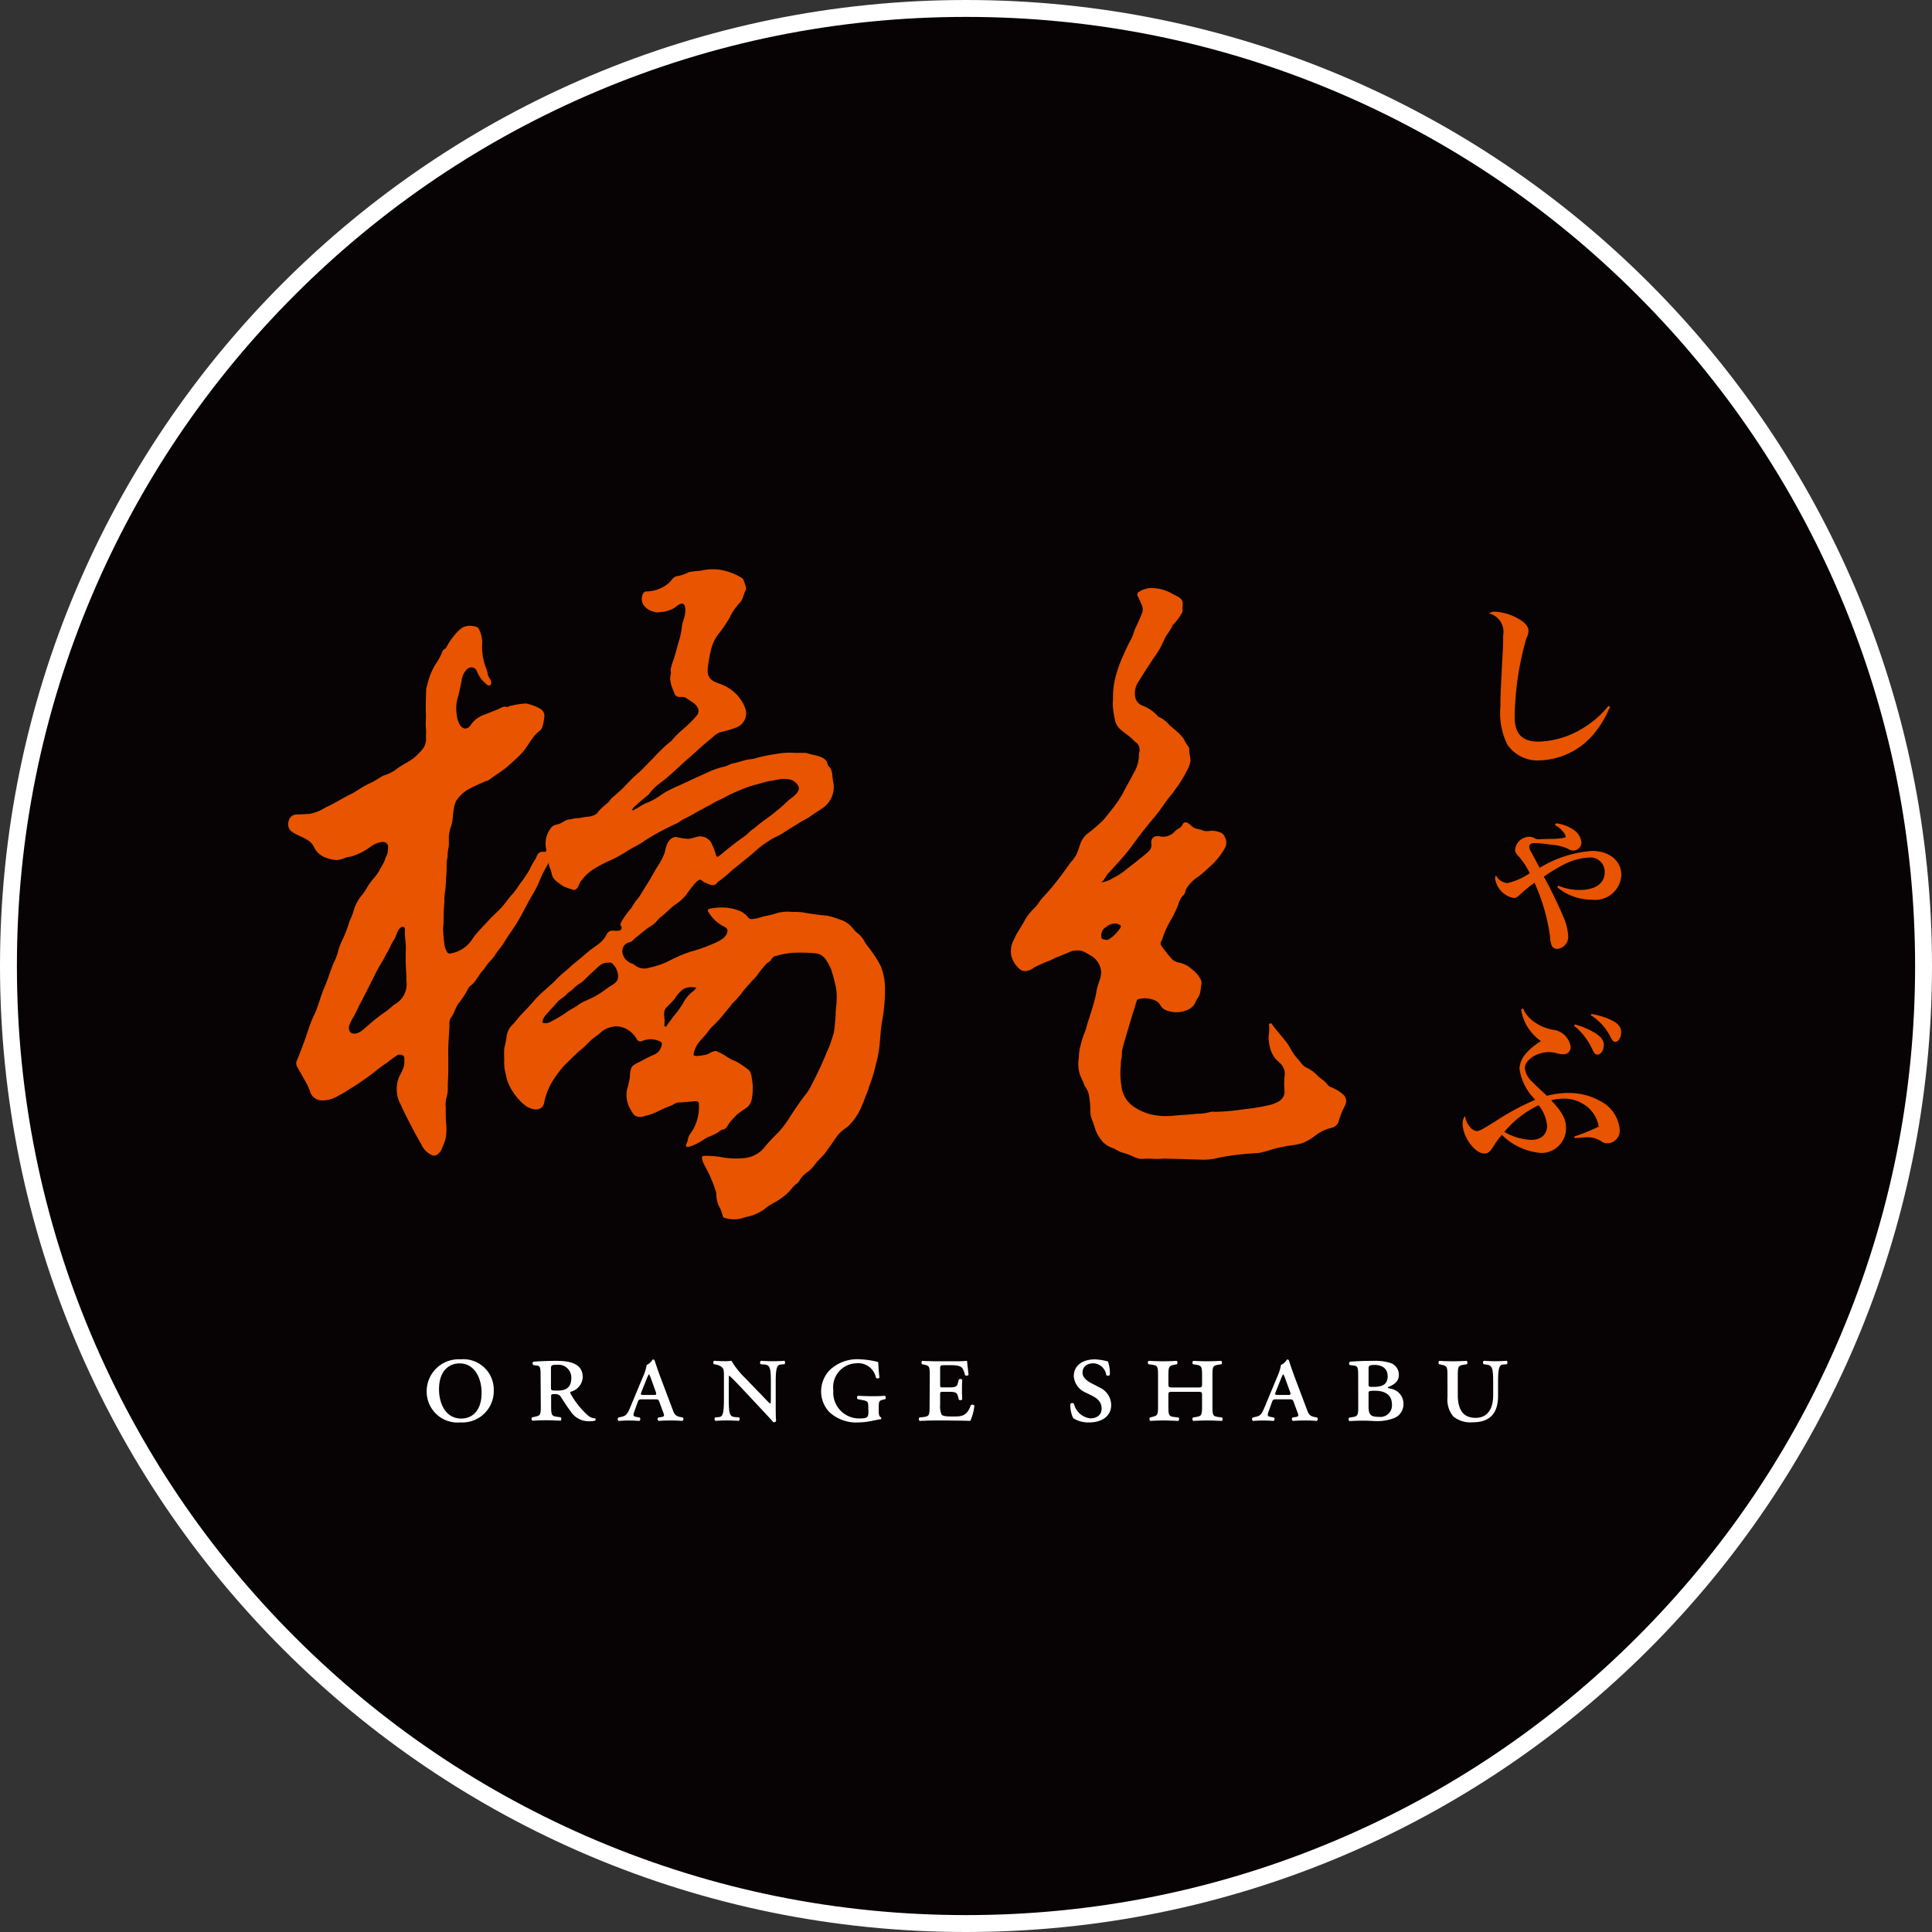
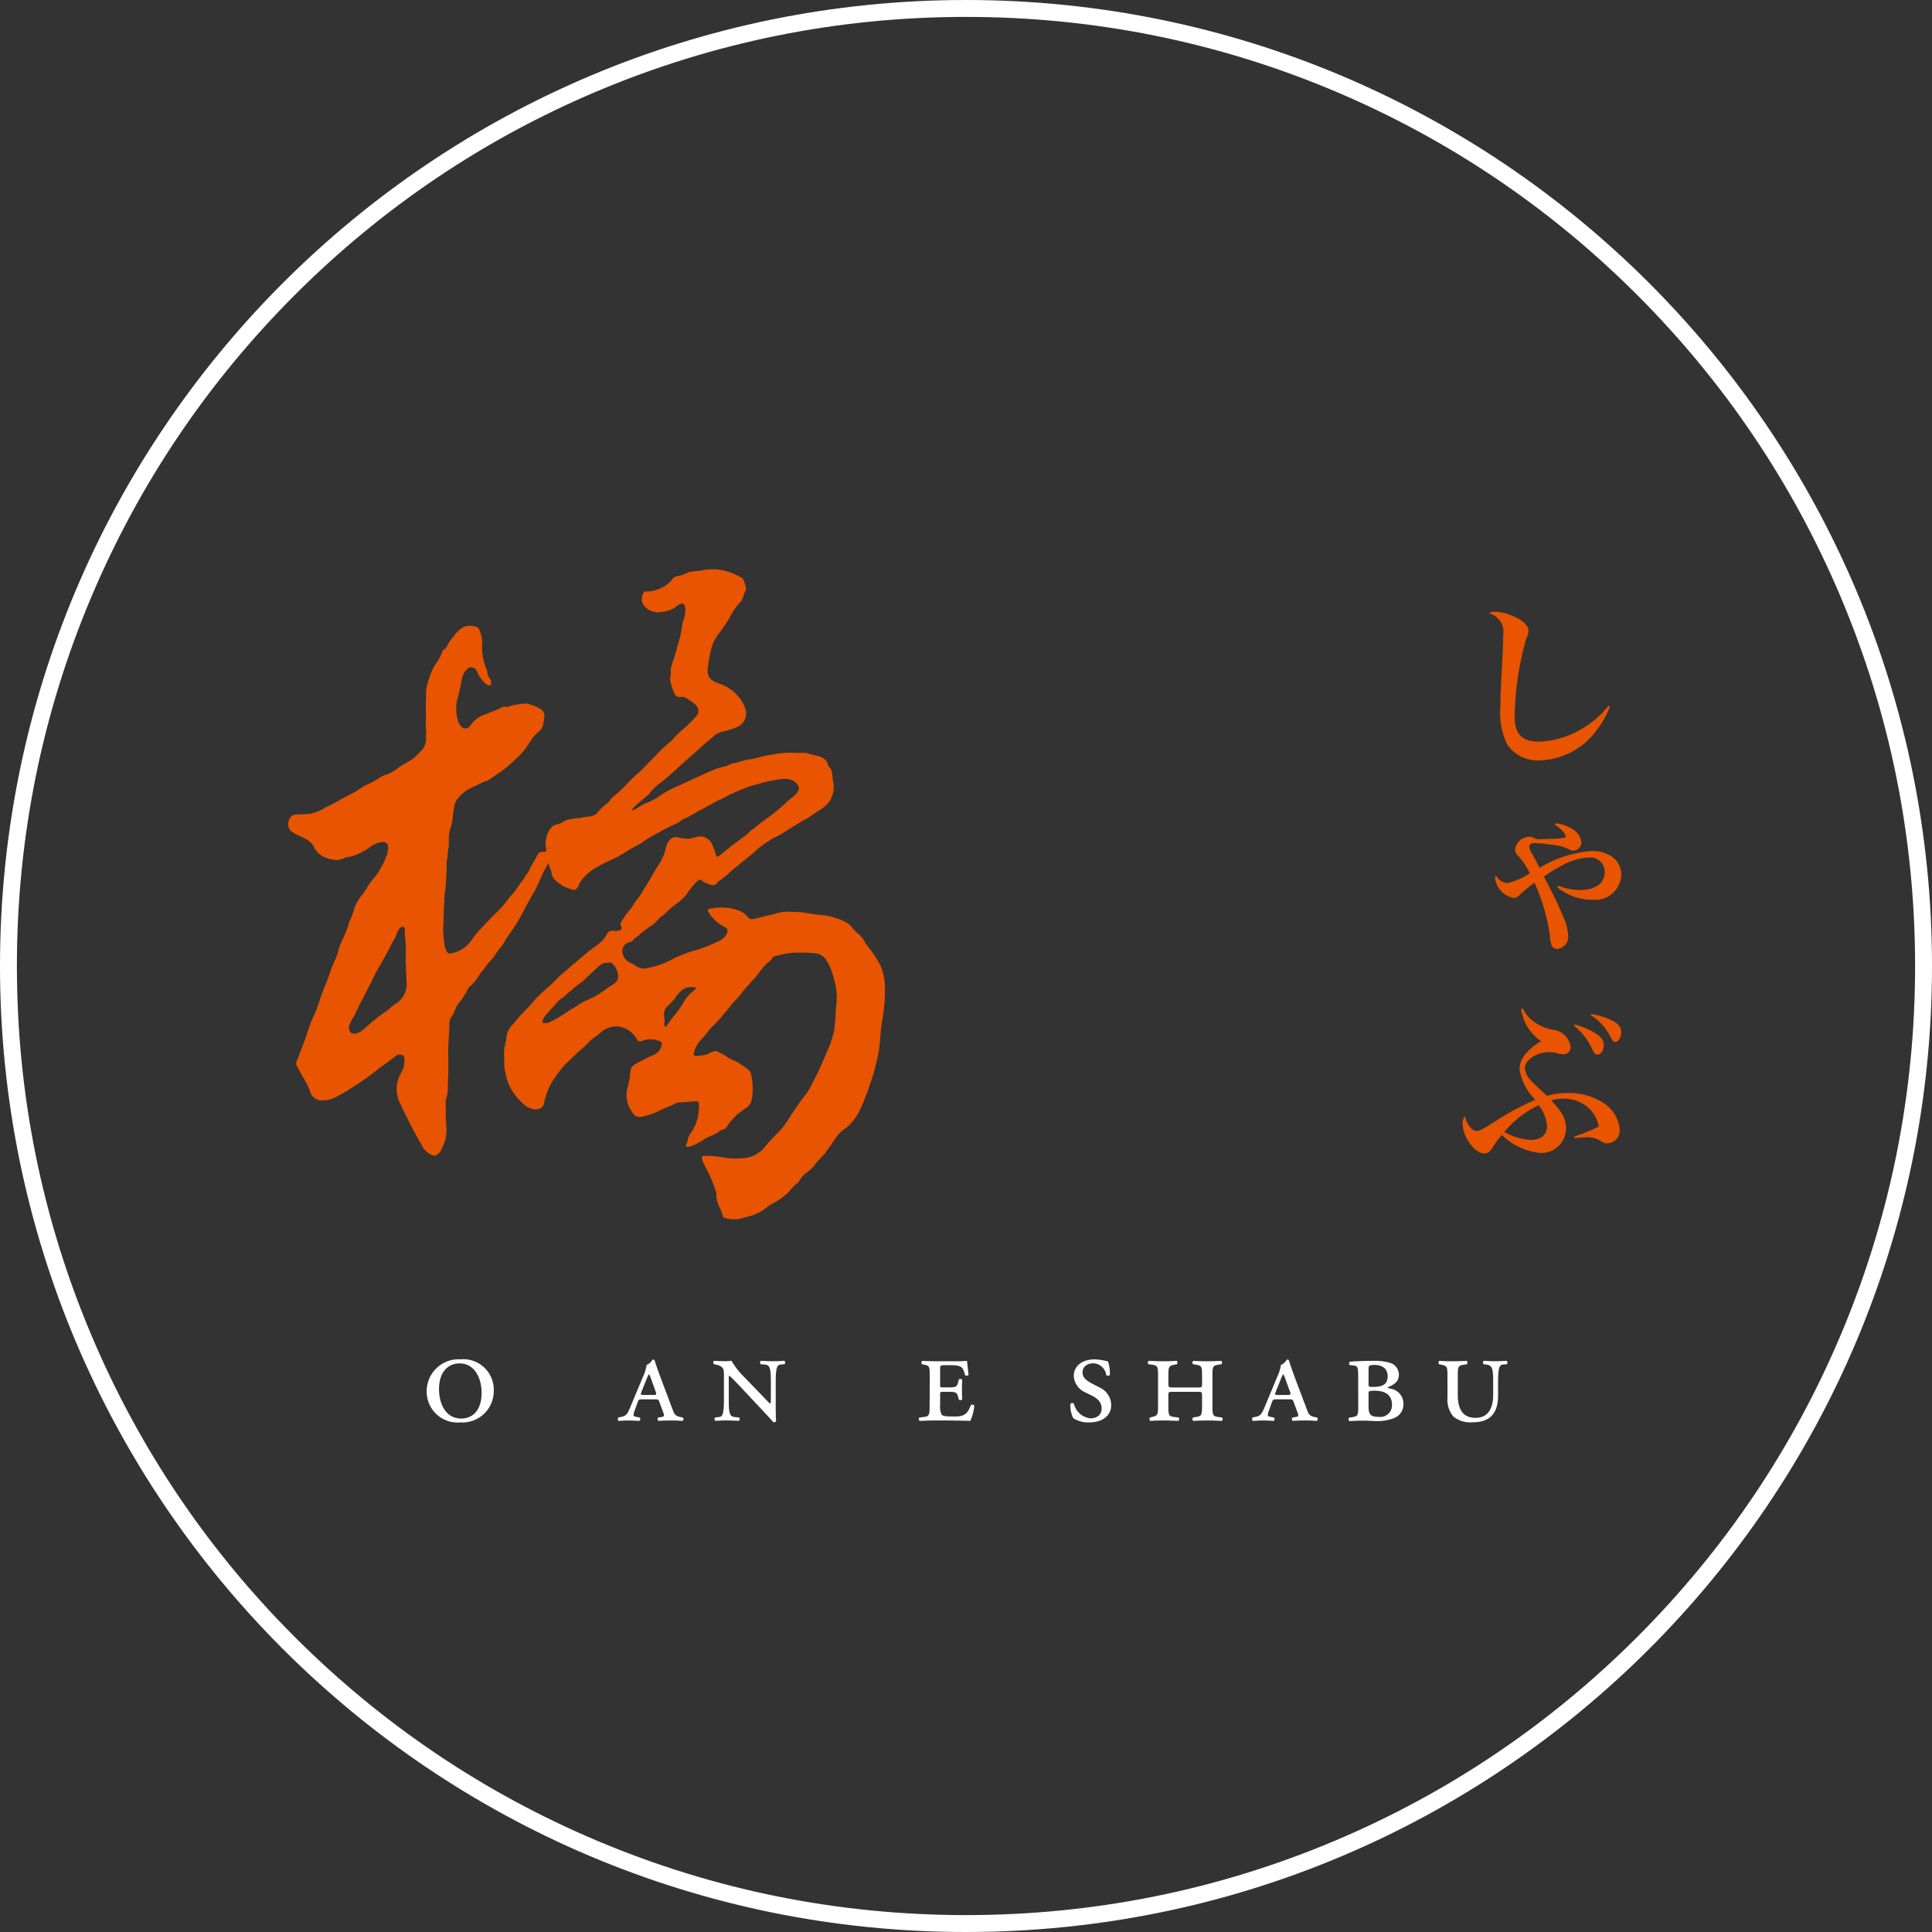
<svg xmlns="http://www.w3.org/2000/svg" height="80" viewBox="0 0 80 80" width="80">
  <rect x="0" y="0" width="80" height="80" fill="#333333" stroke="none" />
  <clipPath id="a">
    <path d="m0 0h80v80h-80z" />
  </clipPath>
  <g clip-path="url(#a)">
    <g fill="#070203" fill-rule="evenodd" stroke-miterlimit="10">
-       <path d="m40.001 79.65c-5.353 0-10.546-1.048-15.434-3.116-4.722-1.997-8.962-4.856-12.604-8.498-3.641-3.641-6.5-7.882-8.497-12.603-2.067-4.888-3.116-10.08-3.116-15.433 0-5.353 1.048-10.545 3.116-15.433 1.997-4.721 4.856-8.962 8.497-12.603 3.642-3.642 7.882-6.501 12.604-8.498 4.888-2.068 10.081-3.116 15.434-3.116 5.352 0 10.545 1.048 15.433 3.116 4.721 1.997 8.962 4.856 12.603 8.498 3.641 3.642 6.5 7.882 8.497 12.603 2.067 4.888 3.116 10.08 3.116 15.433 0 5.353-1.048 10.545-3.116 15.433-1.997 4.721-4.856 8.962-8.497 12.603-3.641 3.642-7.882 6.5-12.603 8.498-4.888 2.067-10.08 3.116-15.433 3.116z" />
      <path d="m40.001.7c-5.306 0-10.453 1.039-15.298 3.088-4.68 1.979-8.883 4.813-12.492 8.423-3.609 3.61-6.443 7.813-8.423 12.492-2.049 4.845-3.088 9.991-3.088 15.297 0 5.306 1.039 10.452 3.088 15.297 1.979 4.68 4.813 8.883 8.423 12.492 3.61 3.61 7.813 6.443 12.492 8.423 4.845 2.049 9.992 3.088 15.298 3.088 5.305 0 10.452-1.039 15.296-3.088 4.68-1.979 8.882-4.813 12.492-8.423 3.609-3.61 6.443-7.812 8.423-12.492 2.049-4.845 3.088-9.991 3.088-15.297 0-5.305-1.039-10.452-3.088-15.297-1.979-4.68-4.813-8.883-8.423-12.492-3.609-3.61-7.812-6.443-12.492-8.423-4.845-2.049-9.991-3.088-15.296-3.088m0-.7c22.09 0 39.999 17.91 39.999 40 0 22.091-17.909 40-39.999 40-22.093 0-40.001-17.909-40.001-40 0-22.09 17.908-40 40.001-40z" fill="#fff" />
    </g>
    <g fill="#fff">
      <path d="m18.678 51.952a1.3 1.3 0 0 1 -1.378 1.318 1.279 1.279 0 0 1 -1.4-1.284 1.323 1.323 0 0 1 1.4-1.328 1.262 1.262 0 0 1 1.378 1.294zm-2.267-.052c0 .583.267 1.21.921 1.21.43 0 .842-.294.842-1.069 0-.6-.288-1.214-.909-1.214-.406-.005-.854.273-.854 1.073z" transform="translate(1.768 5.629)" />
-       <path d="m20.185 51.393c0-.368-.006-.463-.136-.481l-.158-.022c-.046-.006-.057-.124 0-.141.311-.022.627-.034.938-.034.526 0 1.1.086 1.1.679a.653.653 0 0 1 -.5.6.065.065 0 0 0 0 .084 3.445 3.445 0 0 0 .718.9.5.5 0 0 0 .3.119.067.067 0 0 1 0 .09.785.785 0 0 1 -.237.029.892.892 0 0 1 -.791-.424c-.141-.181-.293-.429-.412-.61a.264.264 0 0 0 -.227-.09c-.147 0-.159.01-.159.09v.4c0 .39.023.419.267.452l.129.017c.04.029.034.124-.01.142-.238-.012-.424-.018-.6-.018s-.356.006-.553.018a.083.083 0 0 1 -.011-.142l.084-.017c.243-.051.266-.062.266-.452zm.429.412c0 .141.007.141.283.141.368 0 .56-.147.56-.537a.533.533 0 0 0 -.594-.531c-.209 0-.249.011-.249.159z" transform="translate(2.2 5.635)" />
      <path d="m24.031 52.314c-.13 0-.147.006-.192.136l-.13.361c-.061.181-.044.2.063.226l.152.029c.046.029.039.13-.017.142-.141-.012-.289-.018-.448-.018s-.293.011-.4.018a.092.092 0 0 1 -.01-.142l.129-.029c.176-.039.238-.1.351-.372l.542-1.3a1.809 1.809 0 0 0 .147-.476.494.494 0 0 0 .238-.214c.046-.018.079-.006.091.029.021.056.112.35.242.694l.509 1.35c.067.188.119.26.322.3l.091.017a.084.084 0 0 1 -.018.142c-.147-.012-.277-.018-.469-.018s-.368.006-.509.018a.083.083 0 0 1 -.011-.142l.112-.017c.147-.023.142-.057.073-.231l-.134-.368c-.046-.13-.063-.136-.192-.136zm.447-.181c.147 0 .164-.011.1-.176l-.173-.48a1.228 1.228 0 0 0 -.086-.2h-.011a1.28 1.28 0 0 0 -.091.192l-.2.5c-.062.153-.051.164.074.164z" transform="translate(2.559 5.63)" />
      <path d="m28.966 51.6c0-.564-.034-.707-.242-.73l-.182-.017a.1.1 0 0 1 .012-.141c.209.012.338.018.5.018s.289-.006.469-.018a.094.094 0 0 1 .006.141l-.169.017c-.148.018-.193.171-.193.73v.949c0 .113 0 .571.018.657a.112.112 0 0 1 -.118.05c-.062-.079-.177-.2-.527-.576l-.858-.916c-.216-.227-.362-.373-.436-.436-.023 0-.023.062-.023.237v.747c0 .566.034.712.243.729l.181.017a.091.091 0 0 1 -.012.142c-.209-.012-.339-.018-.5-.018s-.271.006-.469.018a.1.1 0 0 1 -.006-.142l.169-.017c.148-.017.193-.17.193-.729v-1.012c0-.188-.006-.266-.119-.351a.727.727 0 0 0 -.21-.08l-.084-.017a.09.09 0 0 1 .011-.141c.214.018.367.018.486.018a1.33 1.33 0 0 0 .227-.018 3.365 3.365 0 0 0 .554.7l.53.549c.124.123.452.479.514.524.034-.01.034-.09.034-.226z" transform="translate(2.954 5.635)" />
-       <path d="m32.555 52.681c0-.26-.006-.293-.26-.339l-.181-.034a.1.1 0 0 1 .006-.141c.227.012.476.018.639.018s.344-.006.48-.018a.1.1 0 0 1 .017.141l-.1.023c-.148.034-.169.068-.169.311v.158c0 .137.011.22.09.261.022.017.022.067-.006.078-.063 0-.181.034-.34.062a2.965 2.965 0 0 1 -.564.069 1.641 1.641 0 0 1 -1.216-.419 1.236 1.236 0 0 1 -.35-.859 1.266 1.266 0 0 1 .356-.888 1.649 1.649 0 0 1 1.25-.447 3.57 3.57 0 0 1 .757.113c.006.113.017.34.051.639a.09.09 0 0 1 -.147.006.739.739 0 0 0 -.8-.593.987.987 0 0 0 -.961 1.119 1.071 1.071 0 0 0 1.113 1.164c.3 0 .34-.057.34-.283z" transform="translate(3.4 5.629)" />
      <path d="m34.694 51.325c0-.391-.023-.407-.239-.453l-.078-.017a.094.094 0 0 1 .01-.141c.086.007.17.012.254.012s.181.006.271.006h.8a4.471 4.471 0 0 0 .524-.018c.006.069.036.334.063.577a.1.1 0 0 1 -.147.012.841.841 0 0 0 -.1-.272c-.091-.136-.344-.136-.481-.136h-.248c-.2 0-.2.006-.2.181v.624c0 .1 0 .114.107.114h.266c.3 0 .328-.046.373-.216l.028-.108a.1.1 0 0 1 .142.011c-.012.164-.012.267-.012.4s0 .242.012.407a.1.1 0 0 1 -.142.011l-.028-.108c-.046-.169-.073-.214-.373-.214h-.266c-.107 0-.107.018-.107.13v.407a.837.837 0 0 0 .061.408c.051.056.153.078.476.078.361 0 .571-.017.734-.469a.1.1 0 0 1 .147.023 2.076 2.076 0 0 1 -.169.628c-.174-.007-.339-.012-.5-.012s-.311-.006-.466-.006h-.5c-.18 0-.356.006-.627.018-.046-.018-.051-.113-.011-.142l.152-.017c.243-.029.267-.062.267-.452z" transform="translate(3.806 5.635)" />
      <path d="m40.531 52.037a.8.8 0 0 1 -.5-.678c0-.412.317-.7.887-.7a2.713 2.713 0 0 1 .527.086 1.425 1.425 0 0 1 .079.553c-.017.046-.119.051-.147.012a.564.564 0 0 0 -.527-.487c-.332 0-.457.192-.457.384s.152.328.378.446l.351.182a.805.805 0 0 1 .458.717c0 .441-.362.719-.921.719a1.167 1.167 0 0 1 -.65-.176 1.2 1.2 0 0 1 -.119-.582.088.088 0 0 1 .148-.011.792.792 0 0 0 .672.6c.287 0 .474-.148.474-.407 0-.181-.073-.368-.4-.532z" transform="translate(4.432 5.629)" />
      <path d="m44.822 51.817c.181 0 .2 0 .2-.148v-.344c0-.391-.023-.413-.267-.453l-.107-.017a.094.094 0 0 1 .012-.141c.219.012.394.018.576.018s.356-.006.577-.018a.1.1 0 0 1 .011.141l-.108.017c-.243.04-.264.062-.264.453v1.266c0 .39.021.419.264.452l.13.017c.04.029.034.124-.011.142-.238-.012-.423-.018-.6-.018s-.357.006-.576.018a.1.1 0 0 1 -.012-.142l.107-.017c.243-.04.267-.062.267-.452v-.447c0-.141-.012-.147-.2-.147h-.994c-.191 0-.2.006-.2.147v.447c0 .39.022.423.266.452l.152.017c.039.029.034.124-.011.142-.26-.012-.446-.018-.621-.018s-.357.006-.531.018c-.046-.018-.051-.113-.012-.142l.063-.017c.238-.062.266-.062.266-.452v-1.266c0-.391-.023-.419-.266-.453l-.13-.017a.094.094 0 0 1 .011-.141c.242.012.418.018.6.018s.356-.006.553-.018a.094.094 0 0 1 .011.141l-.084.017c-.237.047-.266.062-.266.453v.344c0 .148.022.148.2.148z" transform="translate(4.753 5.635)" />
      <path d="m47.669 52.314c-.13 0-.148.006-.192.136l-.13.361c-.062.181-.046.2.063.226l.151.029c.046.029.04.13-.017.142-.141-.012-.289-.018-.447-.018s-.293.011-.4.018a.094.094 0 0 1 -.01-.142l.129-.029c.176-.039.238-.1.352-.372l.541-1.3a1.824 1.824 0 0 0 .148-.476.486.486 0 0 0 .237-.214c.046-.018.079-.006.091.029.021.056.112.35.242.694l.509 1.35c.068.188.119.26.322.3l.091.017a.084.084 0 0 1 -.018.142c-.147-.012-.277-.018-.469-.018s-.368.006-.509.018a.083.083 0 0 1 -.011-.142l.113-.017c.147-.023.141-.057.073-.231l-.136-.368c-.046-.13-.062-.136-.192-.136zm.447-.181c.146 0 .163-.011.1-.176l-.174-.48a1.129 1.129 0 0 0 -.086-.2h-.011a1.168 1.168 0 0 0 -.091.192l-.2.5c-.061.153-.05.164.074.164z" transform="translate(5.185 5.63)" />
      <path d="m50.655 51.393c0-.368-.006-.459-.164-.481l-.176-.022c-.051-.018-.046-.124.007-.141.282-.022.616-.034.943-.034a2.165 2.165 0 0 1 .718.086.505.505 0 0 1 .356.5c0 .242-.163.394-.451.5-.023.039.017.046.141.073a.625.625 0 0 1 .5.616.608.608 0 0 1 -.372.589 1.9 1.9 0 0 1 -.769.13c-.113 0-.3-.018-.5-.018-.181 0-.373.006-.593.018-.046-.018-.051-.113-.011-.142l.107-.017c.243-.04.267-.062.267-.452zm.43.3c0 .091.01.1.191.1.356 0 .6-.084.6-.44 0-.339-.254-.469-.542-.469-.238 0-.248.051-.248.152zm0 .9c0 .339.072.441.422.441a.482.482 0 0 0 .548-.5c0-.447-.338-.582-.706-.582-.254 0-.264.023-.264.1z" transform="translate(5.584 5.635)" />
      <path d="m53.979 51.325c0-.391-.028-.4-.266-.453l-.079-.017a.094.094 0 0 1 .011-.141c.192.012.367.018.548.018s.357-.006.577-.018a.094.094 0 0 1 .011.141l-.107.017c-.243.04-.267.062-.267.453v.8c0 .566.188.95.736.95.508 0 .729-.384.729-.944v-.531c0-.564-.034-.7-.277-.73l-.119-.017a.094.094 0 0 1 .011-.141c.181.012.31.018.474.018s.289-.006.469-.018a.094.094 0 0 1 .006.141l-.168.017c-.149.018-.193.171-.193.73v.559c0 .723-.333 1.1-1.051 1.1a1.127 1.127 0 0 1 -.8-.238 1.079 1.079 0 0 1 -.243-.8z" transform="translate(5.957 5.635)" />
    </g>
    <path d="m21.538 33.353a5.21 5.21 0 0 0 -.4.787 4.1 4.1 0 0 1 -.237.474c-.231.378-.418.781-.64 1.161-.178.306-.4.583-.578.886-.119.2-.278.359-.4.561a1.84 1.84 0 0 1 -.222.263c-.1.1-.17.244-.27.352-.183.2-.282.471-.51.631-.083.06-.122.192-.187.29a3.565 3.565 0 0 1 -.268.394c-.161.184-.2.446-.352.636a.511.511 0 0 0 -.058.3c-.01.368-.051.737-.049 1.108 0 .286.006.571 0 .856 0 .193-.018.386-.02.58a1.3 1.3 0 0 1 -.05.446 1.173 1.173 0 0 0 -.032.444c0 .21-.009.428.016.638a2.493 2.493 0 0 1 -.019.623 2.652 2.652 0 0 1 -.147.39.5.5 0 0 1 -.187.263.22.22 0 0 1 -.212.049.846.846 0 0 1 -.463-.458c-.156-.26-.3-.528-.44-.8s-.282-.544-.407-.829a1.334 1.334 0 0 1 -.063-1.188 2.505 2.505 0 0 0 .177-.379 1.084 1.084 0 0 0 .023-.406c0-.1-.212-.148-.3-.082-.137.1-.279.19-.4.3a4.353 4.353 0 0 0 -.37.257 7.14 7.14 0 0 1 -.58.438 6.091 6.091 0 0 1 -.581.381 4.1 4.1 0 0 1 -.53.314 1.178 1.178 0 0 1 -.708.172.516.516 0 0 1 -.446-.422 3.341 3.341 0 0 0 -.232-.458c-.091-.172-.194-.338-.287-.51a.288.288 0 0 1 -.006-.268c.1-.244.2-.5.292-.751.137-.369.239-.756.41-1.106.186-.378.27-.794.439-1.173s.256-.76.434-1.118a1.872 1.872 0 0 0 .136-.4 2.45 2.45 0 0 1 .144-.382 6 6 0 0 0 .277-.679 1.119 1.119 0 0 1 .076-.22 2.788 2.788 0 0 0 .148-.4 1.773 1.773 0 0 1 .359-.643 2 2 0 0 0 .222-.343 2.917 2.917 0 0 1 .209-.281 2.787 2.787 0 0 0 .246-.327c.062-.124.139-.24.2-.361.051-.1.069-.2.123-.3a.723.723 0 0 0 .051-.244c.036-.232-.062-.327-.276-.308a1.145 1.145 0 0 0 -.5.234 2.52 2.52 0 0 1 -.72.357c-.084.02-.168.027-.251.054a1.187 1.187 0 0 1 -.363.1 1.42 1.42 0 0 1 -.586-.153.848.848 0 0 1 -.377-.41c-.186-.359-.66-.4-.962-.657a.407.407 0 0 1 -.074-.4.339.339 0 0 1 .338-.268c.182 0 .366-.018.546-.026a1.812 1.812 0 0 0 .63-.258c.363-.16.7-.383 1.056-.557.178-.084.34-.206.512-.306.1-.058.2-.107.306-.156.168-.078.319-.182.479-.276a.456.456 0 0 1 .078-.038 1.655 1.655 0 0 0 .53-.268c.221-.176.476-.276.7-.45a2.73 2.73 0 0 0 .367-.368.679.679 0 0 0 .142-.5c0-.113.014-.23 0-.344-.02-.177 0-.354 0-.523-.017-.377 0-.749.01-1.122a1.046 1.046 0 0 1 .047-.18 2.72 2.72 0 0 1 .34-.848 2.454 2.454 0 0 0 .288-.536c.023-.079.118-.09.157-.162a2.863 2.863 0 0 1 .531-.714.626.626 0 0 1 .53-.174c.1.014.233.021.284.12a1.27 1.27 0 0 1 .144.57 2.381 2.381 0 0 0 .154 1.047 1.259 1.259 0 0 1 .072.241.425.425 0 0 0 .094.212.259.259 0 0 1 .051.162.093.093 0 0 1 -.046.1.1.1 0 0 1 -.1 0 1.308 1.308 0 0 1 -.448-.577.243.243 0 0 0 -.39-.1.749.749 0 0 0 -.237.464c-.057.272-.106.547-.187.811a1.663 1.663 0 0 0 -.014.663.928.928 0 0 0 .087.312c.12.266.349.3.5.058a1.111 1.111 0 0 1 .583-.42c.19-.081.388-.146.576-.234.1-.048.2-.114.32-.076.054.018.1-.04.15-.043a3.477 3.477 0 0 1 .652-.1 2.2 2.2 0 0 1 .463.154.453.453 0 0 1 .063.038.341.341 0 0 1 .222.4 1.831 1.831 0 0 1 -.08.393c-.047.133-.17.182-.252.276-.027.03-.057.056-.083.09-.186.231-.326.508-.528.722-.159.17-.337.32-.508.479-.259.239-.563.407-.841.617-.054.043-.123.041-.18.068-.239.11-.478.213-.71.341a1.587 1.587 0 0 0 -.4.367.7.7 0 0 0 -.15.384 3.833 3.833 0 0 0 -.062.477 1.558 1.558 0 0 1 -.09.362 1.962 1.962 0 0 0 -.056.264c-.028.182.017.368-.024.55a1.769 1.769 0 0 0 -.036.334c0 .1-.039.173-.039.271 0 .169 0 .336-.013.5-.019.208-.016.431-.043.629-.017.11-.032.232-.039.344 0 .054.006.109 0 .164-.012.117-.017.232-.024.352-.012.238 0 .479-.028.714a5.04 5.04 0 0 0 .058.7.811.811 0 0 0 .107.3c.031.067.094.066.161.058a1.325 1.325 0 0 0 .912-.636c.2-.273.447-.51.676-.76.171-.189.369-.348.537-.542s.289-.38.453-.554a3.322 3.322 0 0 0 .256-.359c.06-.081.132-.166.187-.251.079-.129.163-.23.232-.369a3.381 3.381 0 0 1 .24-.429.446.446 0 0 0 .05-.107c.072-.163.14-.212.309-.2.082.009.1-.012.09-.109a1.057 1.057 0 0 1 .216-.9c.094-.1.154-.1.278-.132s.234-.127.362-.177c.069-.028.142-.017.217-.042a1.135 1.135 0 0 1 .294-.033 2.747 2.747 0 0 1 .34-.058.778.778 0 0 0 .271-.062c.117-.037.174-.15.252-.232a4.15 4.15 0 0 1 .332-.293c.056-.048.09-.123.147-.177.134-.123.277-.237.409-.363.169-.163.326-.346.5-.508.122-.116.256-.219.372-.341.146-.15.294-.3.442-.449a6.421 6.421 0 0 1 .716-.687.809.809 0 0 0 .064-.06 3.522 3.522 0 0 1 .366-.377 5.2 5.2 0 0 0 .66-.642.285.285 0 0 0 .054-.281c-.069-.2-.314-.316-.478-.431-.126-.089-.243-.036-.37-.068-.108-.028-.143-.147-.171-.24a1.354 1.354 0 0 1 -.14-.524c.007-.077.03-.158.032-.234 0-.047-.012-.091-.009-.138a2.772 2.772 0 0 1 .138-.451c.076-.257.142-.519.222-.776a3.569 3.569 0 0 0 .109-.569c.022-.183.116-.349.131-.533a.71.71 0 0 0 -.022-.307c-.086-.208-.338.033-.431.1a1.062 1.062 0 0 1 -.266.113.835.835 0 0 1 -.264.052c-.058 0-.111.019-.171.019a1.056 1.056 0 0 1 -.243-.061.619.619 0 0 1 -.26-.168.464.464 0 0 1 -.087-.549c.03-.053.064-.093.126-.09a1.5 1.5 0 0 0 .688-.179 1.144 1.144 0 0 0 .382-.313.339.339 0 0 1 .274-.152 1.734 1.734 0 0 0 .427-.158 3.655 3.655 0 0 1 .477-.056 2.151 2.151 0 0 1 .753-.049 2.471 2.471 0 0 1 .97.351c.059.036.074.114.1.18s.044.143.063.217a.165.165 0 0 1 0 .092c-.108.17-.109.4-.266.544a2.528 2.528 0 0 0 -.423.632 6.5 6.5 0 0 1 -.4.594 1.694 1.694 0 0 0 -.347.668 6.172 6.172 0 0 0 -.151.864c-.016.562.478.508.833.741a1.67 1.67 0 0 1 .732.878.625.625 0 0 1 -.367.773 3.957 3.957 0 0 1 -.63.189.779.779 0 0 0 -.338.2c-.187.16-.38.314-.562.481-.243.227-.5.439-.741.661-.271.246-.534.5-.827.727a2.249 2.249 0 0 0 -.513.484.337.337 0 0 1 -.071.072q-.283.232-.554.477c-.058.052-.158.2 0 .12s.3-.194.468-.263c.1-.041.191-.081.284-.128.184-.09.359-.229.534-.336a5.393 5.393 0 0 1 .564-.273c.387-.18.773-.361 1.162-.534a3.348 3.348 0 0 1 .716-.253c.123-.022.228-.107.353-.13.179-.034.352-.094.527-.141.132-.037.291-.03.422-.078a6.393 6.393 0 0 1 .81-.168 3.117 3.117 0 0 1 .814-.052h.388a.6.6 0 0 1 .2.039c.153.049.331.067.483.132a.57.57 0 0 1 .227.157c.048.06.053.188.1.23.177.166.139.407.182.62a1.057 1.057 0 0 1 -.454 1.123c-.172.116-.351.226-.521.349-.112.082-.246.134-.366.211-.238.154-.486.293-.722.452-.2.134-.43.208-.623.352a4.118 4.118 0 0 0 -.431.31c-.236.227-.5.421-.75.631-.14.119-.291.221-.424.354a4.807 4.807 0 0 1 -.431.349c-.018.012-.043.018-.053.034-.127.218-.293.124-.452.064-.028-.009-.051-.029-.079-.036-.111-.028-.137-.162-.262-.1a.989.989 0 0 0 -.229.228 4.282 4.282 0 0 0 -.3.4 2.187 2.187 0 0 1 -.461.4c-.2.151-.376.347-.578.5-.1.074-.162.176-.253.258a1.345 1.345 0 0 1 -.237.164 2.162 2.162 0 0 0 -.178.138 2.754 2.754 0 0 0 -.219.176c-.061.056-.131.1-.193.154s-.113.141-.213.151a.379.379 0 0 0 -.279.493.569.569 0 0 0 .371.387.35.35 0 0 1 .09.042.633.633 0 0 0 .64.132 3.263 3.263 0 0 0 .909-.329 5.669 5.669 0 0 1 .82-.339 6.334 6.334 0 0 0 .9-.317 2.039 2.039 0 0 0 .4-.209.593.593 0 0 0 .172-.2c.064-.151.033-.238-.1-.3a1.58 1.58 0 0 1 -.662-.618c-.052-.079.01-.117.07-.129a2.859 2.859 0 0 1 .4-.049 2.017 2.017 0 0 1 .819.136.827.827 0 0 1 .364.28.186.186 0 0 0 .176.061 1.824 1.824 0 0 0 .427-.1c.168-.04.341-.062.5-.119a1.667 1.667 0 0 1 .706-.076 3.471 3.471 0 0 1 .442.018c.337.06.673.11 1.011.137a3.616 3.616 0 0 1 .547.166 1.055 1.055 0 0 1 .553.4 1.557 1.557 0 0 0 .24.221 1.282 1.282 0 0 1 .244.337c.077.114.168.217.244.33a4.569 4.569 0 0 1 .4.64 2.562 2.562 0 0 1 .173 1.013 7.154 7.154 0 0 1 -.121 1.273c-.057.314-.068.631-.1.946a4.81 4.81 0 0 1 -.149.81 7.167 7.167 0 0 1 -.2.708c-.082.188-.121.388-.207.577-.056.122-.086.257-.15.373a2.441 2.441 0 0 1 -.632.959 1.69 1.69 0 0 0 -.346.283c-.151.172-.263.374-.4.554-.07.089-.124.179-.194.267-.119.144-.266.27-.38.417a1.414 1.414 0 0 1 -.352.361 1.018 1.018 0 0 0 -.328.368.638.638 0 0 1 -.16.142 3.319 3.319 0 0 0 -.242.271 2.646 2.646 0 0 1 -.654.484 2.083 2.083 0 0 0 -.364.243 1.842 1.842 0 0 1 -.452.246c-.147.059-.307.077-.453.131a1.252 1.252 0 0 1 -.789-.017c-.029-.009-.032-.037-.041-.061-.031-.1-.059-.2-.1-.3a1.144 1.144 0 0 1 -.167-.649 5.682 5.682 0 0 0 -.491-1.154.972.972 0 0 1 -.1-.259c-.021-.077 0-.14.1-.134a4.153 4.153 0 0 1 .627.041 3.377 3.377 0 0 0 .961.056 1.223 1.223 0 0 0 .91-.469c.187-.239.407-.444.616-.663a4.043 4.043 0 0 0 .443-.612c.213-.323.431-.647.671-.946a2.676 2.676 0 0 0 .247-.434c.09-.171.179-.346.262-.523q.153-.327.292-.661c.043-.1.082-.21.134-.308a2.093 2.093 0 0 0 .089-.263c.042-.106.063-.207.1-.313a1.907 1.907 0 0 0 .037-.287 4.8 4.8 0 0 0 .042-.564c.006-.166.04-.329.039-.5a2.179 2.179 0 0 0 -.037-.568 7.33 7.33 0 0 0 -.192-.709 2.637 2.637 0 0 0 -.23-.422.576.576 0 0 0 -.412-.241 6.27 6.27 0 0 0 -.99-.018 3.633 3.633 0 0 0 -.638.123.259.259 0 0 0 -.2.143c-.05.093-.149.123-.216.194a4.438 4.438 0 0 0 -.378.469c-.088.122-.211.216-.3.336a4.4 4.4 0 0 0 -.377.451 4.973 4.973 0 0 1 -.347.379c-.1.132-.208.261-.314.386a4.565 4.565 0 0 1 -.48.534 1.48 1.48 0 0 0 -.223.259c-.12.157-.258.292-.382.446a1.19 1.19 0 0 0 -.2.438c-.028.094.038.107.1.111a1.981 1.981 0 0 0 .384-.05c.127-.019.223-.118.347-.142a.186.186 0 0 1 .132 0 2.872 2.872 0 0 1 .44.244 1.4 1.4 0 0 0 .319.159 3.374 3.374 0 0 1 .5.327c.156.1.159.256.188.418a2.312 2.312 0 0 1 -.021.891.56.56 0 0 1 -.238.32 4.588 4.588 0 0 0 -.38.276c-.094.1-.187.2-.272.3-.071.087-.131.24-.236.289-.036.017-.076.013-.112.028a.826.826 0 0 0 -.141.1 2.293 2.293 0 0 1 -.383.184c-.152.062-.27.168-.417.24a1.663 1.663 0 0 1 -.414.177c-.158.026-.128-.07-.078-.172a.718.718 0 0 0 .047-.183.682.682 0 0 1 .139-.251 1.9 1.9 0 0 0 .31-1.12c.008-.11-.024-.168-.148-.16-.234.013-.467.044-.7.051-.109 0-.213.1-.324.138a4.024 4.024 0 0 0 -.506.221 2.853 2.853 0 0 1 -.588.208.478.478 0 0 1 -.363-.01.578.578 0 0 1 -.171-.217 1.165 1.165 0 0 1 -.173-.89 3.656 3.656 0 0 0 .116-.511 1 1 0 0 1 .073-.406c.074-.112.323-.209.439-.274a4.419 4.419 0 0 1 .494-.241.535.535 0 0 0 .314-.436c.011-.066-.022-.086-.066-.107a.9.9 0 0 0 -.733-.028.172.172 0 0 1 -.246-.086 1.04 1.04 0 0 0 -.741-.51.975.975 0 0 0 -.461.076.777.777 0 0 0 -.309.2c-.136.117-.3.213-.428.342-.114.114-.231.236-.357.339-.246.2-.467.44-.7.659a5.615 5.615 0 0 0 -.484.648 2.71 2.71 0 0 0 -.353.93c-.121.379-.581.249-.826.041a2.406 2.406 0 0 1 -.679-.948c-.057-.171-.086-.351-.126-.53a1.983 1.983 0 0 1 -.014-.4 3.4 3.4 0 0 1 0-.451 4.294 4.294 0 0 0 .093-.464.827.827 0 0 1 .283-.549c.116-.131.22-.274.341-.4.173-.182.35-.362.514-.556.294-.346.661-.6.97-.932a4.234 4.234 0 0 1 .356-.316c.119-.1.234-.218.357-.314.209-.166.411-.344.618-.516.248-.2.556-.34.709-.677a.268.268 0 0 1 .28-.147c.1.007.328.033.337-.111.006-.06-.05-.1-.046-.156a.665.665 0 0 1 .1-.207 3.548 3.548 0 0 1 .32-.431c.092-.118.15-.251.246-.364a1.95 1.95 0 0 0 .2-.279c.141-.237.292-.46.426-.7.069-.122.141-.246.213-.368a2.752 2.752 0 0 0 .334-.638 1.717 1.717 0 0 1 .086-.323c.076-.156.2-.32.4-.3a2.335 2.335 0 0 0 .511.073 2.671 2.671 0 0 0 .324-.083.533.533 0 0 1 .64.334 2.225 2.225 0 0 1 .15.407c.014.091.07.1.128.053.08-.06.158-.124.237-.19.27-.224.549-.438.838-.637.111-.079.2-.2.312-.272s.2-.159.3-.238c.179-.144.374-.27.554-.414.2-.16.4-.322.58-.5.154-.149.4-.274.476-.484.059-.166-.146-.353-.282-.411a1.045 1.045 0 0 0 -.514-.027c-.114.011-.221.047-.338.056a4.121 4.121 0 0 0 -.516.132 4.309 4.309 0 0 0 -.8.27 4.658 4.658 0 0 0 -.6.282c-.134.076-.283.128-.42.206-.244.143-.5.271-.747.407a5.077 5.077 0 0 1 -.52.281c-.1.043-.192.128-.292.182a10.509 10.509 0 0 0 -1.364.736c-.214.164-.48.267-.706.418a5.335 5.335 0 0 1 -.647.361 5.388 5.388 0 0 0 -.814.433 1.837 1.837 0 0 0 -.339.31 1.556 1.556 0 0 0 -.15.191c-.033.059-.047.122-.083.182-.081.133-.156.16-.282.1a1.919 1.919 0 0 1 -.341-.129c-.15-.112-.367-.228-.44-.41a1.636 1.636 0 0 1 -.057-.24c-.032-.057-.122-.268-.084-.33zm-8.106 7.086c.228.029.376-.14.532-.262a7.518 7.518 0 0 1 .744-.6c.178-.1.311-.273.494-.376a.966.966 0 0 0 .431-.967c0-.137 0-.27-.012-.407a8.657 8.657 0 0 1 -.009-.914c.007-.26-.06-.5-.039-.762.008-.107-.062-.161-.149-.117a.325.325 0 0 0 -.121.127c-.074.119-.1.266-.173.378-.119.177-.189.38-.3.561-.074.121-.132.258-.206.373a7.474 7.474 0 0 0 -.378.7c-.072.147-.147.292-.222.438-.093.176-.174.357-.271.528-.109.194-.19.407-.3.6a1.652 1.652 0 0 0 -.187.37c-.043.176.034.323.167.33zm10.54-2.931c-.227-.014-.359.137-.5.264-.157.143-.313.289-.463.441-.131.134-.3.2-.433.34-.1.108-.233.174-.329.282s-.244.172-.348.289c-.164.189-.337.368-.5.556a.653.653 0 0 0 -.1.162c-.064.146-.044.167.1.168a.377.377 0 0 0 .162-.038 5.017 5.017 0 0 0 .762-.454c.147-.1.31-.167.449-.28a1.651 1.651 0 0 1 .36-.187c.107-.049.208-.1.311-.152a4.579 4.579 0 0 0 .517-.343c.173-.127.419-.208.44-.444a.733.733 0 0 0 -.267-.592c-.065-.039-.097-.009-.16-.013zm3.667 1.03a1.154 1.154 0 0 0 -.182-.017.625.625 0 0 0 -.379.094 1.517 1.517 0 0 0 -.339.391 4.673 4.673 0 0 1 -.334.346c-.2.234-.03.464-.094.718a.084.084 0 0 0 .052.084c.032.009.042-.029.06-.053.08-.116.166-.229.248-.343a4.756 4.756 0 0 0 .412-.558 1.5 1.5 0 0 1 .356-.461.642.642 0 0 0 .201-.202z" fill="#e85400" fill-rule="evenodd" transform="translate(1.194 2.357)" />
-     <path d="m41.4 34.1a1 1 0 0 0 .49-.172 2.565 2.565 0 0 0 .564-.363c.15-.124.314-.236.463-.364.094-.081.2-.152.287-.23.13-.118.321-.223.286-.466-.027-.182.069-.352.336-.312a.644.644 0 0 0 .631-.193.644.644 0 0 1 .174-.133.339.339 0 0 0 .152-.153.137.137 0 0 1 .222-.064.325.325 0 0 1 .1.074.581.581 0 0 0 .361.18 1.709 1.709 0 0 1 .2.064.666.666 0 0 0 .273 0 .937.937 0 0 1 .414.072.288.288 0 0 1 .164.158.472.472 0 0 1 .024.473 2.908 2.908 0 0 1 -.64.79 6.022 6.022 0 0 1 -.459.4 1.48 1.48 0 0 0 -.521.54 1.264 1.264 0 0 1 -.056.174c-.04.069-.112.114-.152.183a1.538 1.538 0 0 0 -.108.267 4.732 4.732 0 0 1 -.278.588 3.668 3.668 0 0 0 -.38.827.517.517 0 0 1 -.047.1.172.172 0 0 0 .006.189 5.719 5.719 0 0 0 .4.508.568.568 0 0 0 .3.183 1.078 1.078 0 0 1 .566.284 1.12 1.12 0 0 1 .369.437.348.348 0 0 1 .019.2c-.033.126-.023.259-.066.386a.681.681 0 0 1 -.1.192c-.072.1-.093.237-.2.326a.665.665 0 0 1 -.249.156 1.129 1.129 0 0 1 -.863-.012.454.454 0 0 1 -.214-.186.433.433 0 0 0 -.259-.224 1 1 0 0 0 -.664-.036.065.065 0 0 0 -.056.052c-.056.167-.1.336-.157.5-.089.3-.18.593-.266.89-.066.227-.141.449-.186.684-.018.107 0 .212-.028.318s-.021.228-.032.341a3.043 3.043 0 0 0 .029.792 1.193 1.193 0 0 0 .438.817 2.134 2.134 0 0 0 .914.4 2.993 2.993 0 0 0 .78.032c.322-.039.652-.041.972-.084a2.083 2.083 0 0 0 .53-.062.6.6 0 0 1 .262-.017 9.626 9.626 0 0 0 1.184-.109 8.953 8.953 0 0 0 1.077-.179c.3-.084.607-.213.6-.581a2.963 2.963 0 0 1 0-.6.578.578 0 0 0 -.1-.446c-.073-.114-.2-.189-.288-.3a1.205 1.205 0 0 1 -.217-.451 1.871 1.871 0 0 1 -.057-.45 2.214 2.214 0 0 0 .026-.416c-.011-.051-.027-.109.034-.129s.084.034.113.074c.213.3.488.566.684.874a2.38 2.38 0 0 0 .326.494c.131.128.2.289.368.379a1.461 1.461 0 0 1 .438.3c.138.156.338.242.457.42a.312.312 0 0 0 .161.106 1.621 1.621 0 0 1 .5.313.345.345 0 0 1 .087.361.856.856 0 0 1 -.048.119 3 3 0 0 0 -.247.632.4.4 0 0 1 -.308.254 1.762 1.762 0 0 0 -.654.316 2.189 2.189 0 0 1 -.531.311 3.164 3.164 0 0 1 -.611.114c-.2.042-.406.08-.607.134a4.832 4.832 0 0 1 -.611.166 10.942 10.942 0 0 0 -1.642.192 2.47 2.47 0 0 1 -.753.08c-.478-.012-.954-.028-1.43-.042a.593.593 0 0 0 -.126 0c-.264.038-.532-.019-.8.011a.736.736 0 0 1 -.389-.078 3.47 3.47 0 0 0 -.551-.2 3.283 3.283 0 0 1 -.3-.158 1 1 0 0 1 -.464-.282 1.588 1.588 0 0 1 -.309-.542 3.557 3.557 0 0 0 -.119-.348.93.93 0 0 1 -.071-.407 4.245 4.245 0 0 0 -.06-.619.856.856 0 0 0 -.172-.371c-.056-.151-.119-.3-.188-.439a1.474 1.474 0 0 1 -.061-.739 2.074 2.074 0 0 1 .074-.523 2.965 2.965 0 0 1 .168-.521 1.991 1.991 0 0 0 .1-.329c.1-.326.216-.647.3-.977a3.635 3.635 0 0 0 .1-.471 3.073 3.073 0 0 1 .109-.362 1.085 1.085 0 0 0 .074-.374.831.831 0 0 0 -.411-.666 2.683 2.683 0 0 0 -.322-.18.738.738 0 0 0 -.606.037c-.17.067-.337.136-.5.2-.1.038-.187.093-.28.136a5.133 5.133 0 0 0 -.652.286.709.709 0 0 1 -.32.147.343.343 0 0 1 -.27-.069 1.081 1.081 0 0 1 -.362-.573 1.033 1.033 0 0 1 .133-.7c.1-.254.283-.479.409-.724a2.134 2.134 0 0 1 .429-.55c.124-.121.2-.28.318-.408.2-.213.394-.434.573-.664.206-.26.4-.534.591-.8a1.673 1.673 0 0 0 .251-.343c.058-.142.111-.288.157-.436a.937.937 0 0 1 .272-.4 7.663 7.663 0 0 0 .663-.567c.119-.133.229-.273.336-.414a4.824 4.824 0 0 0 .494-.719c.14-.283.309-.554.449-.838a1.433 1.433 0 0 0 .213-.767.649.649 0 0 1 .016-.1.371.371 0 0 0 -.156-.406.623.623 0 0 1 -.092-.088c-.149-.152-.332-.262-.492-.4a.711.711 0 0 1 -.26-.393 3.835 3.835 0 0 1 -.1-.671c0-.107.014-.21.01-.313a3.3 3.3 0 0 1 .148-.986 5.744 5.744 0 0 1 .338-.873c.084-.187.171-.376.272-.554.069-.129.1-.286.162-.423.106-.228.213-.454.3-.689a.434.434 0 0 0 -.036-.3c-.048-.123-.11-.246-.163-.366a.127.127 0 0 1 .074-.179.979.979 0 0 1 .629-.138 1.7 1.7 0 0 1 .658.19c.076.048.161.083.243.127.244.128.283.194.253.477-.009.079.023.173-.029.238a2.3 2.3 0 0 1 -.318.44c-.026.019-.056.036-.064.066-.081.211-.249.374-.34.58a3.607 3.607 0 0 1 -.308.578c-.263.377-.518.778-.759 1.168a.83.83 0 0 0 -.112.74.489.489 0 0 0 .281.262 1.553 1.553 0 0 1 .63.439.086.086 0 0 0 .038.024 1.2 1.2 0 0 1 .442.341c.1.094.213.173.313.269a1.8 1.8 0 0 1 .27.288 2.006 2.006 0 0 0 .2.336c.043.043.031.11.034.163.009.146.053.284.051.436a1.348 1.348 0 0 1 -.183.462 4.609 4.609 0 0 1 -.447.709c-.12.186-.283.35-.408.537a8.055 8.055 0 0 1 -.5.664c-.264.316-.526.639-.764.971a8.2 8.2 0 0 1 -.616.77c-.17.184-.338.372-.507.56-.019.02-.031.044-.048.066-.075.094-.11.224-.236.277zm.642 1.71a.575.575 0 0 0 -.427.144.326.326 0 0 1 -.067.042.413.413 0 0 0 -.118.417c.007.009.012.024.021.027.093.028.189.077.284.016a1.2 1.2 0 0 0 .291-.242 1.783 1.783 0 0 0 .174-.214c.043-.076.028-.128-.053-.157-.039-.019-.086-.026-.109-.034z" fill="#e85400" fill-rule="evenodd" transform="translate(4.185 2.434)" />
    <path d="m60.509 26.744a1.269 1.269 0 0 0 -.094.183 3.9 3.9 0 0 1 -.447.753 3.047 3.047 0 0 1 -2.368 1.274 1.512 1.512 0 0 1 -1.35-.654 2.915 2.915 0 0 1 -.286-1.572c0-.454.007-.652.1-2.35.007-.219.013-.424.013-.608a.78.78 0 0 0 -.584-.9.365.365 0 0 1 .233-.073 2.14 2.14 0 0 1 .93.264c.321.168.469.343.469.534a.682.682 0 0 1 -.089.307 12.342 12.342 0 0 0 -.483 3.257c0 .7.314 1.018 1 1.018a3.69 3.69 0 0 0 1.94-.63 3.849 3.849 0 0 0 .943-.849z" fill="#e85400" transform="translate(6.166 2.532)" />
    <path d="m58.237 30.683a1.619 1.619 0 0 1 .746.278.708.708 0 0 1 .308.513.341.341 0 0 1 -.336.337.331.331 0 0 1 -.206-.067 1.948 1.948 0 0 0 -.724-.176 4.613 4.613 0 0 0 -.694-.066c-.126 0-.2.058-.2.153a.531.531 0 0 0 .094.241l.337.63a4.827 4.827 0 0 1 2.173-.7c.71 0 1.208.409 1.208.988a1.083 1.083 0 0 1 -1.222 1.032 2.257 2.257 0 0 1 -1.428-.512l.038-.074a2.14 2.14 0 0 0 .877.183c.66 0 1.048-.27 1.048-.739a.593.593 0 0 0 -.656-.604 2.549 2.549 0 0 0 -1.074.308 6.943 6.943 0 0 0 -.791.483 17.941 17.941 0 0 1 .791 1.624 2.3 2.3 0 0 1 .219.841.5.5 0 0 1 -.461.527.234.234 0 0 1 -.241-.2 1.1 1.1 0 0 1 -.052-.322 7.967 7.967 0 0 0 -.644-2.217 5.663 5.663 0 0 0 -.584.476c-.124.124-.182.153-.286.153a.958.958 0 0 1 -.761-.812.259.259 0 0 1 .037-.124.594.594 0 0 0 .469.322 2.7 2.7 0 0 0 .929-.41 3.161 3.161 0 0 0 -.468-.71.375.375 0 0 1 -.139-.271.6.6 0 0 1 .578-.527.439.439 0 0 1 .219.051.314.314 0 0 0 .191.051.662.662 0 0 0 .1-.007c.11 0 .249-.008.4-.008a2.781 2.781 0 0 0 .564-.051c.029-.008.043-.022.043-.051a.357.357 0 0 0 -.1-.183.983.983 0 0 0 -.343-.286z" fill="#e85400" transform="translate(6.192 3.409)" />
    <path d="m57.01 37.586a1.307 1.307 0 0 0 .519.592 1.915 1.915 0 0 0 .806.3.827.827 0 0 1 .644.694.291.291 0 0 1 -.3.308 1.136 1.136 0 0 1 -.322-.059 1.275 1.275 0 0 0 -.283-.03c-.5 0-.99.331-.99.659a.886.886 0 0 0 .316.579c.16.161.241.241.6.57a3.306 3.306 0 0 1 .871-.117 2.651 2.651 0 0 1 1.34.337 1.466 1.466 0 0 1 .8 1.163.529.529 0 0 1 -.512.586.386.386 0 0 1 -.256-.088.988.988 0 0 0 -.643-.16 3.388 3.388 0 0 0 -.454.036l-.014-.072a7.854 7.854 0 0 0 1.01-.41 1.334 1.334 0 0 0 -.622-.923 1.48 1.48 0 0 0 -.834-.233 1.891 1.891 0 0 0 -.512.067c.468.5.614.776.614 1.162a1.017 1.017 0 0 1 -1.046 1.018 2.613 2.613 0 0 1 -1.611-.747 3.468 3.468 0 0 0 -.372.512c-.118.19-.213.257-.352.257-.4 0-.9-.688-.9-1.244a.476.476 0 0 1 .1-.308.908.908 0 0 0 .2.447.43.43 0 0 0 .278.177c.118 0 .234-.067.754-.389a10.749 10.749 0 0 1 1.677-.908 2.249 2.249 0 0 1 -.652-1.266c0-.41.286-.783.887-1.163a1.936 1.936 0 0 1 -.821-1.318zm-.776 5.108a2.421 2.421 0 0 0 1.112.33c.409 0 .658-.22.658-.586a1.591 1.591 0 0 0 -.35-.849 4.154 4.154 0 0 0 -1.419 1.105zm2.92-4.45a3.355 3.355 0 0 1 .812.337c.271.169.388.314.388.513 0 .219-.124.4-.271.4-.072 0-.123-.051-.19-.183a2.66 2.66 0 0 0 -.777-1.018zm.688-.431a2.929 2.929 0 0 1 .768.227c.322.139.462.3.462.527s-.118.4-.242.4c-.072 0-.117-.044-.182-.169a2.244 2.244 0 0 0 -.834-.937z" fill="#e85400" transform="translate(6.057 4.176)" />
  </g>
</svg>